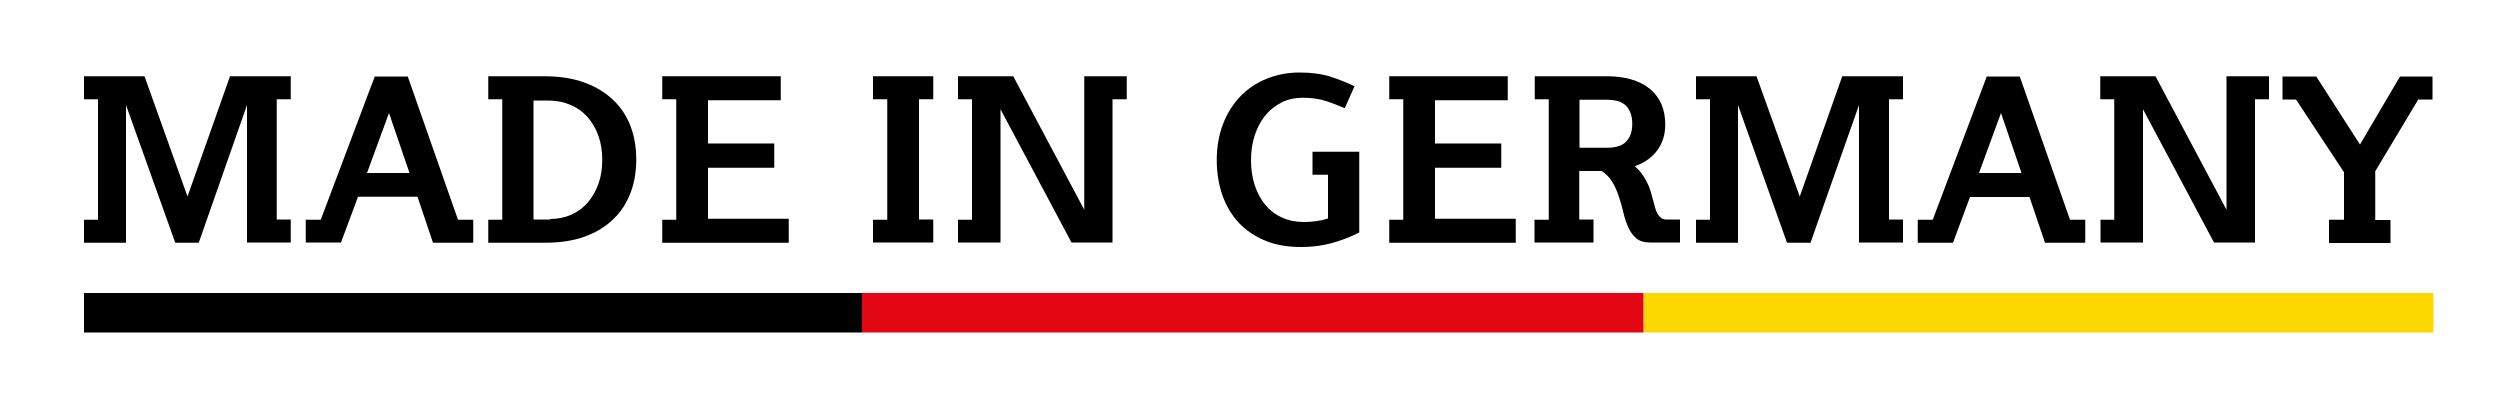
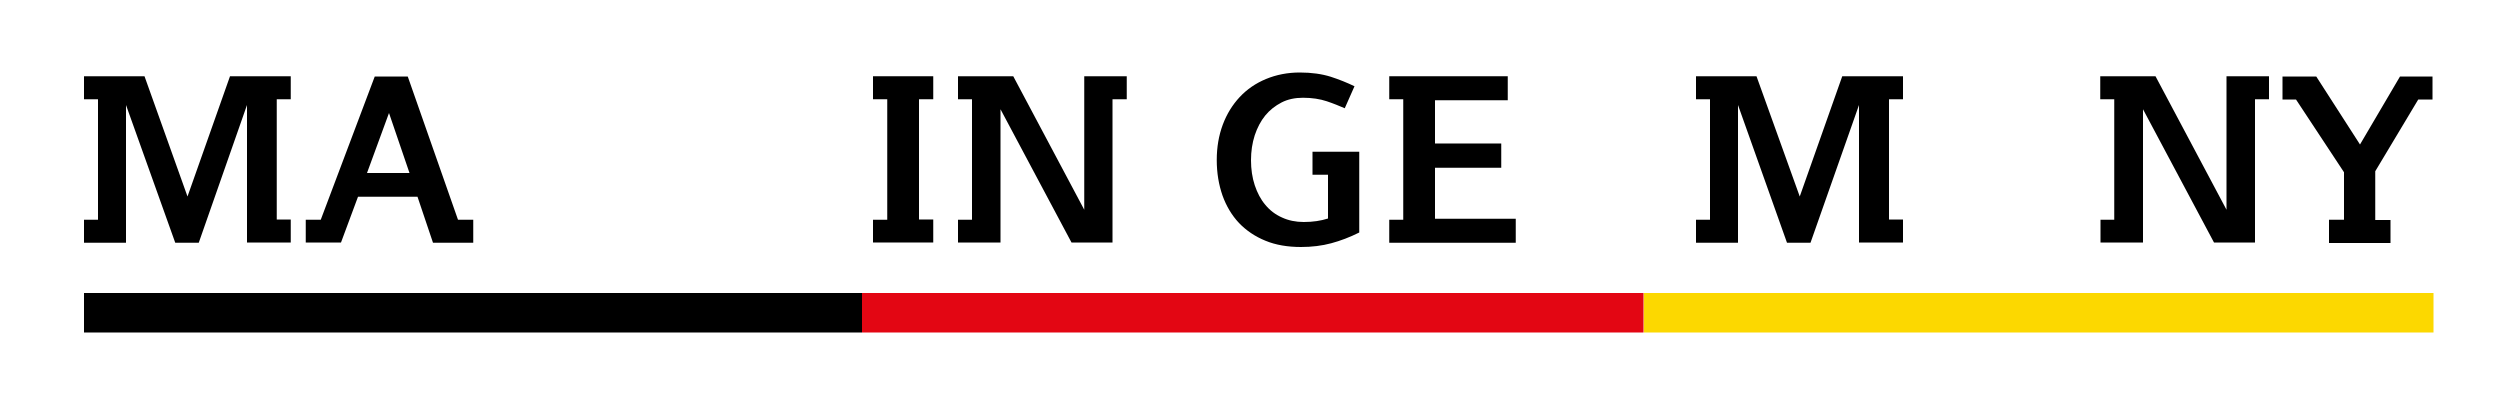
<svg xmlns="http://www.w3.org/2000/svg" version="1.1" id="Ebene_1" x="0px" y="0px" viewBox="0 0 1000 157.4" style="enable-background:new 0 0 1000 157.4;" xml:space="preserve">
  <style type="text/css"> .st0{fill:#FCD800;} .st1{fill:#E30613;} </style>
  <g>
    <path d="M33.6,87.9h5.6V39.7h-5.6v-9.2h24.2L75,78.6l17-48.1h24.3v9.2h-5.6v48.1h5.6v9.2H98.8V42L79.5,97.1h-9.4L50.4,42v55.1H33.6 V87.9z" />
    <path d="M122.4,87.9h5.9l21.6-57.3h13.2l20.1,57.3h6.1v9.2h-16.1L167,78.7h-23.8l-6.8,18.3h-14.1V87.9z M163.8,69.2l-8.2-24 l-8.8,24H163.8z" />
-     <path d="M195.3,87.9h5.6V39.7h-5.6v-9.2h22.4c6.3,0,11.7,0.9,16.3,2.6c4.6,1.7,8.4,4.1,11.5,7.1s5.3,6.5,6.8,10.5s2.2,8.4,2.2,13.1 s-0.7,9.1-2.2,13.1c-1.5,4-3.7,7.6-6.8,10.6c-3,3-6.9,5.4-11.5,7.1c-4.6,1.7-10,2.5-16.3,2.5h-22.4V87.9z M220,87.6 c3.1,0,5.9-0.6,8.5-1.7c2.6-1.2,4.8-2.8,6.6-4.9c1.8-2.1,3.2-4.6,4.3-7.5c1-2.9,1.5-6.1,1.5-9.6c0-3.4-0.5-6.6-1.5-9.5 c-1-2.9-2.5-5.4-4.4-7.6c-1.9-2.1-4.2-3.8-7-4.9c-2.7-1.2-5.8-1.7-9.2-1.7h-5.4v47.6H220z" />
-     <path d="M264.9,87.9h5.6V39.7h-5.6v-9.2h47.4v9.6h-29.1v17.3h26.5v9.7h-26.5v20.4h32.3v9.6h-50.6V87.9z" />
    <path d="M349.2,87.9h5.7V39.7h-5.7v-9.2h24.1v9.2h-5.7v48.1h5.7v9.2h-24.1V87.9z" />
    <path d="M383.2,87.9h5.6V39.7h-5.6v-9.2h22.1l28.4,53.4V30.5h17v9.2H445v57.3h-16.4l-28.4-53.3v53.3h-17V87.9z" />
    <path d="M531.2,69.9H525v-9.2h18.7V93c-3.8,1.9-7.5,3.3-11.2,4.3c-3.7,1-7.8,1.5-12.1,1.5c-5.3,0-10.1-0.8-14.2-2.5 c-4.2-1.7-7.7-4.1-10.6-7.1c-2.9-3.1-5.1-6.8-6.6-11c-1.5-4.3-2.3-9-2.3-14.2c0-5.1,0.8-9.8,2.4-14.1c1.6-4.3,3.9-8,6.8-11.1 c2.9-3.1,6.4-5.5,10.5-7.2c4.1-1.7,8.6-2.6,13.5-2.6c4.8,0,8.9,0.6,12.4,1.7c3.4,1.1,6.6,2.4,9.5,3.8l-3.9,8.8 c-2.1-0.9-4.5-1.9-7.2-2.8c-2.7-0.9-5.9-1.4-9.5-1.4c-3.2,0-6.1,0.6-8.6,1.9c-2.5,1.3-4.7,3-6.5,5.2c-1.8,2.2-3.2,4.9-4.2,7.9 c-1,3.1-1.5,6.4-1.5,10c0,3.6,0.5,7,1.5,10c1,3,2.4,5.7,4.2,7.8c1.8,2.2,4,3.9,6.7,5.1c2.6,1.2,5.5,1.8,8.7,1.8 c3.7,0,6.9-0.5,9.7-1.4V69.9z" />
    <path d="M555.7,87.9h5.6V39.7h-5.6v-9.2h47.4v9.6H574v17.3h26.5v9.7H574v20.4h32.3v9.6h-50.6V87.9z" />
-     <path d="M613.9,87.9h5.6V39.7h-5.6v-9.2h28.8c7.4,0,13.1,1.7,17.2,5c4.1,3.4,6.2,8.1,6.2,14.3c0,3.9-1,7.3-3.1,10.2 c-2.1,2.9-5.1,5.1-9.1,6.5c1.3,1.1,2.4,2.3,3.3,3.7c0.9,1.3,1.6,2.7,2.2,4c0.6,1.4,1,2.8,1.4,4.3c0.4,1.5,0.8,2.9,1.2,4.4 c0.1,0.3,0.2,0.7,0.4,1.3c0.2,0.5,0.5,1.1,0.8,1.6c0.3,0.5,0.8,1,1.3,1.4c0.5,0.4,1.2,0.6,2,0.6h5.5v9.2H660c-2.3,0-4-0.5-5.4-1.6 c-1.3-1.1-2.4-2.5-3.2-4.3s-1.5-3.7-2-5.9c-0.5-2.2-1.1-4.3-1.8-6.4c-0.7-2.1-1.5-4.1-2.6-5.9c-1.1-1.8-2.5-3.3-4.3-4.5h-9v19.4 h5.7v9.2h-23.6V87.9z M642.7,59.1c3.6,0,6.2-0.8,7.8-2.5c1.6-1.7,2.4-4,2.4-7.1c0-3-0.8-5.4-2.4-7.1c-1.6-1.7-4.2-2.5-7.8-2.5 h-10.9v19.2H642.7z" />
    <path d="M678.4,87.9h5.6V39.7h-5.6v-9.2h24.2l17.3,48.1l17-48.1h24.3v9.2h-5.6v48.1h5.6v9.2h-17.6V42l-19.4,55.1h-9.4L695.2,42 v55.1h-16.8V87.9z" />
-     <path d="M767.2,87.9h5.9l21.6-57.3h13.2L828,87.9h6.1v9.2H818l-6.2-18.3H788l-6.8,18.3h-14.1V87.9z M808.6,69.2l-8.2-24l-8.8,24 H808.6z" />
    <path d="M840.1,87.9h5.6V39.7h-5.6v-9.2h22.1l28.4,53.4V30.5h17v9.2h-5.6v57.3h-16.4l-28.4-53.3v53.3h-17V87.9z" />
    <path d="M931.5,87.9h6.1v-19l-19.2-29.1h-5.4v-9.2h13.5l17.5,27.2l16-27.2H973v9.2h-5.7l-17.2,28.7v19.5h6.1v9.2h-24.6V87.9z" />
  </g>
  <rect x="657.5" y="117.2" class="st0" width="315.9" height="15.8" />
  <rect x="344.8" y="117.2" class="st1" width="312.6" height="15.8" />
  <rect x="33.6" y="117.2" width="311.2" height="15.8" />
</svg>